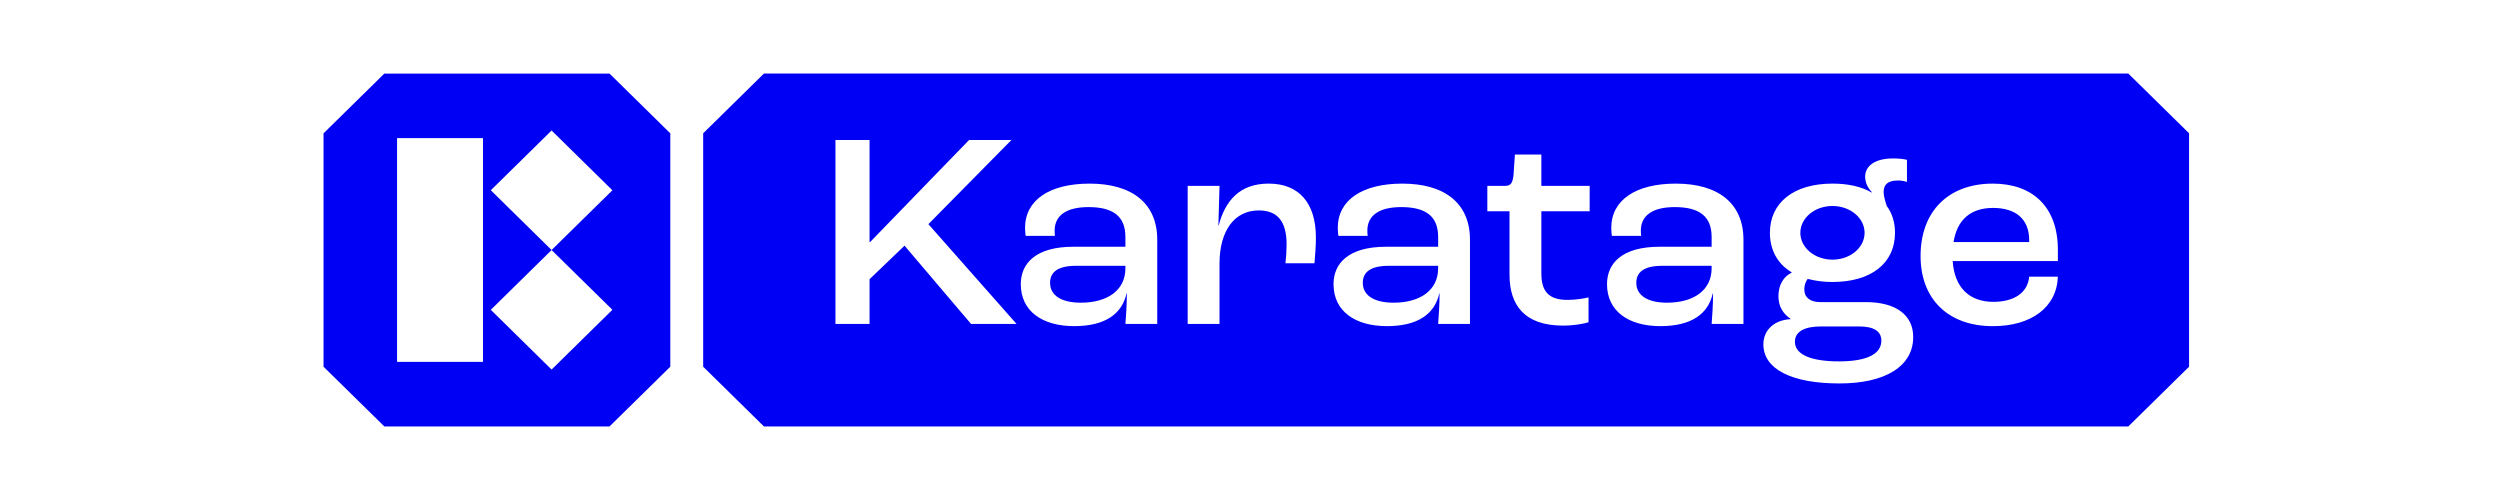
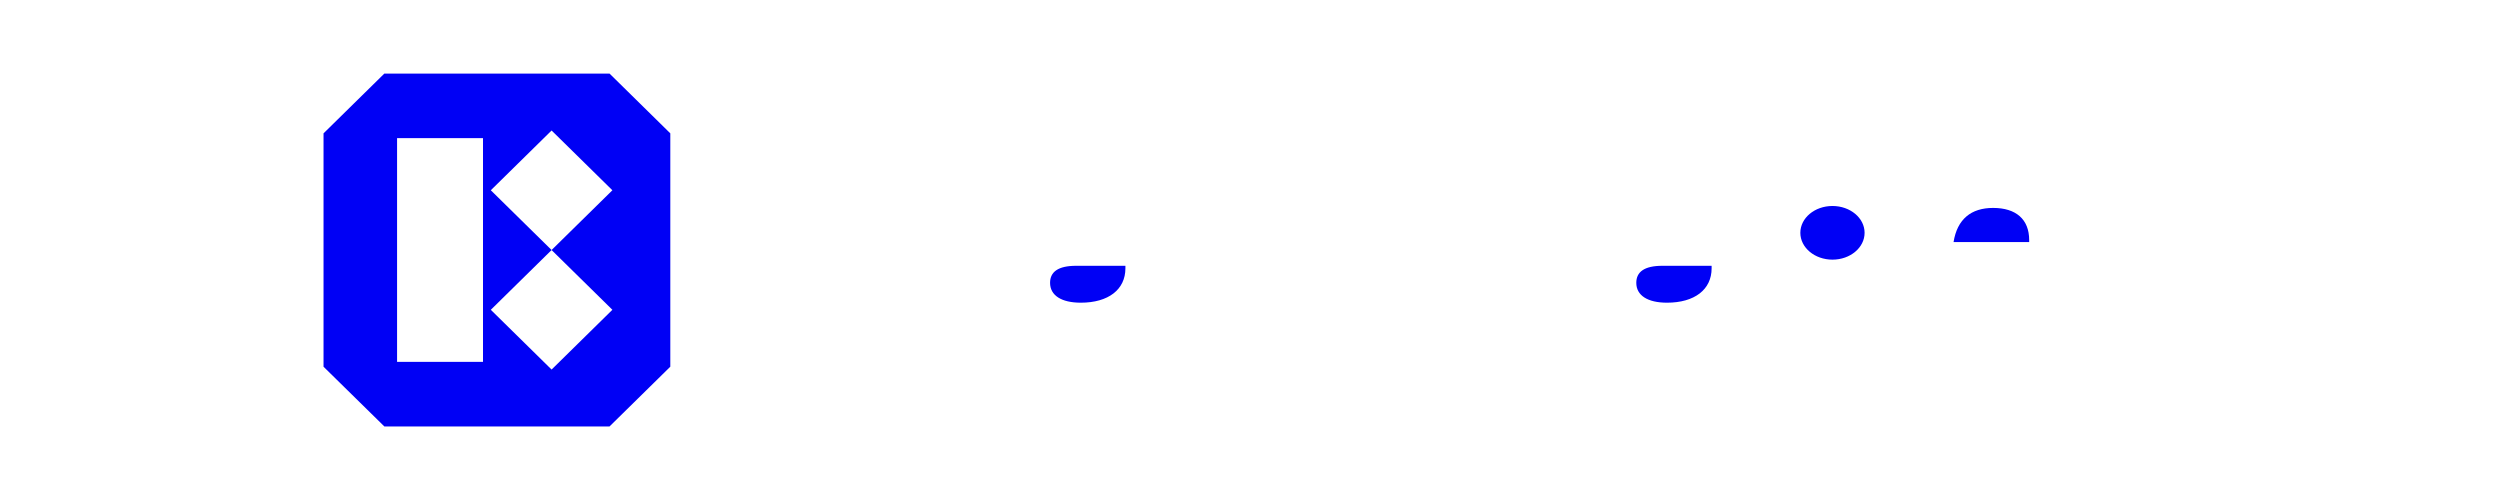
<svg xmlns="http://www.w3.org/2000/svg" width="170" height="34" viewBox="0 0 170 34" fill="none">
  <path d="M71.405 19.233C71.405 20.089 72.179 20.583 73.493 20.583C75.37 20.583 76.528 19.69 76.528 18.245V18.074H73.182C71.945 18.074 71.405 18.492 71.405 19.233Z" fill="#0000F5" />
  <path d="M111.268 19.233C111.268 20.089 112.04 20.583 113.355 20.583C115.232 20.583 116.39 19.69 116.39 18.245V18.074H113.046C111.809 18.074 111.268 18.492 111.268 19.233Z" fill="#0000F5" />
  <path d="M124.608 17.656C125.814 17.656 126.792 16.839 126.792 15.831C126.792 14.823 125.814 14.007 124.608 14.007C123.401 14.007 122.423 14.823 122.423 15.831C122.423 16.839 123.401 17.656 124.608 17.656Z" fill="#0000F5" />
-   <path d="M92.67 19.233C92.67 20.089 93.443 20.583 94.757 20.583C96.634 20.583 97.793 19.69 97.793 18.245V18.074H94.448C93.211 18.074 92.67 18.492 92.67 19.233Z" fill="#0000F5" />
-   <path d="M144.723 5H51.95L47.816 9.064V24.936L51.95 29H144.723L148.857 24.936V9.064L144.723 5ZM66.031 22.026L61.508 16.706L59.13 18.986V22.026H56.81V9.521H59.13V16.459H59.168L65.896 9.521H68.776L63.131 15.242L69.124 22.026H66.031ZM78.693 22.026H76.528C76.567 21.57 76.625 20.715 76.625 19.954H76.605C76.296 21.342 75.155 22.177 73.049 22.177C70.864 22.177 69.414 21.151 69.414 19.325C69.414 17.899 70.438 16.779 72.99 16.779H76.528V16.116C76.528 14.71 75.697 14.082 74.015 14.082C72.546 14.082 71.715 14.634 71.715 15.679C71.714 15.8 71.72 15.92 71.734 16.04H69.743C69.719 15.857 69.706 15.673 69.704 15.489C69.704 13.607 71.368 12.486 74.092 12.486C76.993 12.486 78.693 13.835 78.693 16.306V22.026ZM89.384 17.902H87.412C87.459 17.479 87.485 17.054 87.489 16.628C87.489 15.051 86.871 14.309 85.595 14.309C83.952 14.309 82.927 15.678 82.927 17.921V22.026H80.762V12.638H82.927L82.85 15.337H82.869C83.314 13.646 84.299 12.485 86.271 12.485C88.34 12.485 89.481 13.816 89.481 16.153C89.481 16.742 89.423 17.504 89.384 17.903V17.902ZM99.958 22.026H97.794C97.832 21.57 97.89 20.715 97.89 19.954H97.871C97.562 21.342 96.421 22.177 94.314 22.177C92.13 22.177 90.68 21.151 90.68 19.325C90.68 17.899 91.703 16.779 94.256 16.779H97.794V16.116C97.794 14.71 96.963 14.082 95.281 14.082C93.812 14.082 92.98 14.634 92.98 15.679C92.98 15.8 92.986 15.92 93 16.04H91.008C90.984 15.857 90.971 15.673 90.969 15.489C90.969 13.607 92.632 12.486 95.357 12.486C98.258 12.486 99.958 13.835 99.958 16.306V22.026ZM108.097 14.366H104.812V18.568C104.812 19.784 105.276 20.393 106.591 20.393C107.132 20.393 107.751 20.297 108.021 20.221V21.913C107.731 22.008 107.074 22.141 106.281 22.141C103.672 22.141 102.647 20.754 102.647 18.682V14.368H101.139V12.638H102.357C102.724 12.638 102.86 12.448 102.918 11.916L103.014 10.51H104.812V12.638H108.097V14.366ZM118.555 22.026H116.391C116.43 21.57 116.488 20.715 116.488 19.954H116.468C116.159 21.342 115.018 22.177 112.911 22.177C110.727 22.177 109.277 21.151 109.277 19.325C109.277 17.899 110.3 16.779 112.854 16.779H116.391V16.116C116.391 14.71 115.56 14.082 113.878 14.082C112.409 14.082 111.577 14.634 111.577 15.679C111.577 15.8 111.583 15.92 111.597 16.04H109.605C109.581 15.857 109.568 15.673 109.567 15.489C109.567 13.607 111.229 12.486 113.954 12.486C116.855 12.486 118.555 13.835 118.555 16.306V22.026ZM125.07 26.074C121.842 26.074 119.909 25.105 119.909 23.413C119.909 22.463 120.625 21.76 121.765 21.703V21.684C121.224 21.323 120.933 20.809 120.933 20.144C120.933 19.348 121.301 18.795 121.823 18.548V18.51C120.876 17.94 120.354 17.008 120.354 15.83C120.354 13.777 121.978 12.485 124.607 12.485C125.689 12.485 126.578 12.694 127.274 13.093L127.294 13.074C127.003 12.77 126.83 12.409 126.83 12.01C126.83 11.249 127.565 10.774 128.707 10.774C129.17 10.774 129.441 10.812 129.673 10.869V12.371C129.468 12.302 129.251 12.27 129.033 12.276C128.394 12.276 128.086 12.542 128.086 13.055C128.086 13.321 128.183 13.642 128.299 14.005C128.667 14.499 128.86 15.127 128.86 15.83C128.86 17.902 127.236 19.175 124.608 19.175C124.039 19.178 123.475 19.107 122.925 18.965C122.809 19.098 122.694 19.364 122.694 19.687C122.694 20.219 123.08 20.543 123.776 20.543H126.869C128.917 20.543 130.098 21.417 130.098 22.918C130.097 24.897 128.221 26.075 125.07 26.075V26.074ZM139.936 17.751H132.783C132.9 19.556 133.924 20.526 135.547 20.526C136.94 20.526 137.887 19.918 137.983 18.815H139.936C139.859 20.906 138.12 22.179 135.51 22.179C132.494 22.179 130.599 20.354 130.599 17.409C130.599 14.368 132.494 12.486 135.51 12.486C138.217 12.486 139.936 14.064 139.936 16.99V17.751Z" fill="#0000F5" />
  <path d="M135.529 14.139C134.04 14.139 133.093 14.9 132.842 16.459H137.984V16.325C137.984 14.918 137.095 14.139 135.529 14.139Z" fill="#0000F5" />
-   <path d="M126.423 22.198H123.833C122.75 22.198 122.054 22.521 122.054 23.244C122.054 24.137 123.214 24.574 125.051 24.574C127.08 24.574 127.932 24.004 127.932 23.168C127.932 22.54 127.448 22.198 126.423 22.198Z" fill="#0000F5" />
  <path d="M41.448 5.003H26.135L22 9.068V24.937L26.135 28.998H41.448L45.581 24.935V9.068L41.448 5.003ZM32.844 24.607H27.001V9.395H32.844V24.607ZM41.642 21.065L37.508 25.13L33.375 21.066L37.508 17.002L33.375 12.938L37.508 8.874L41.642 12.938L37.508 17.002L41.642 21.065Z" fill="#0000F5" />
</svg>